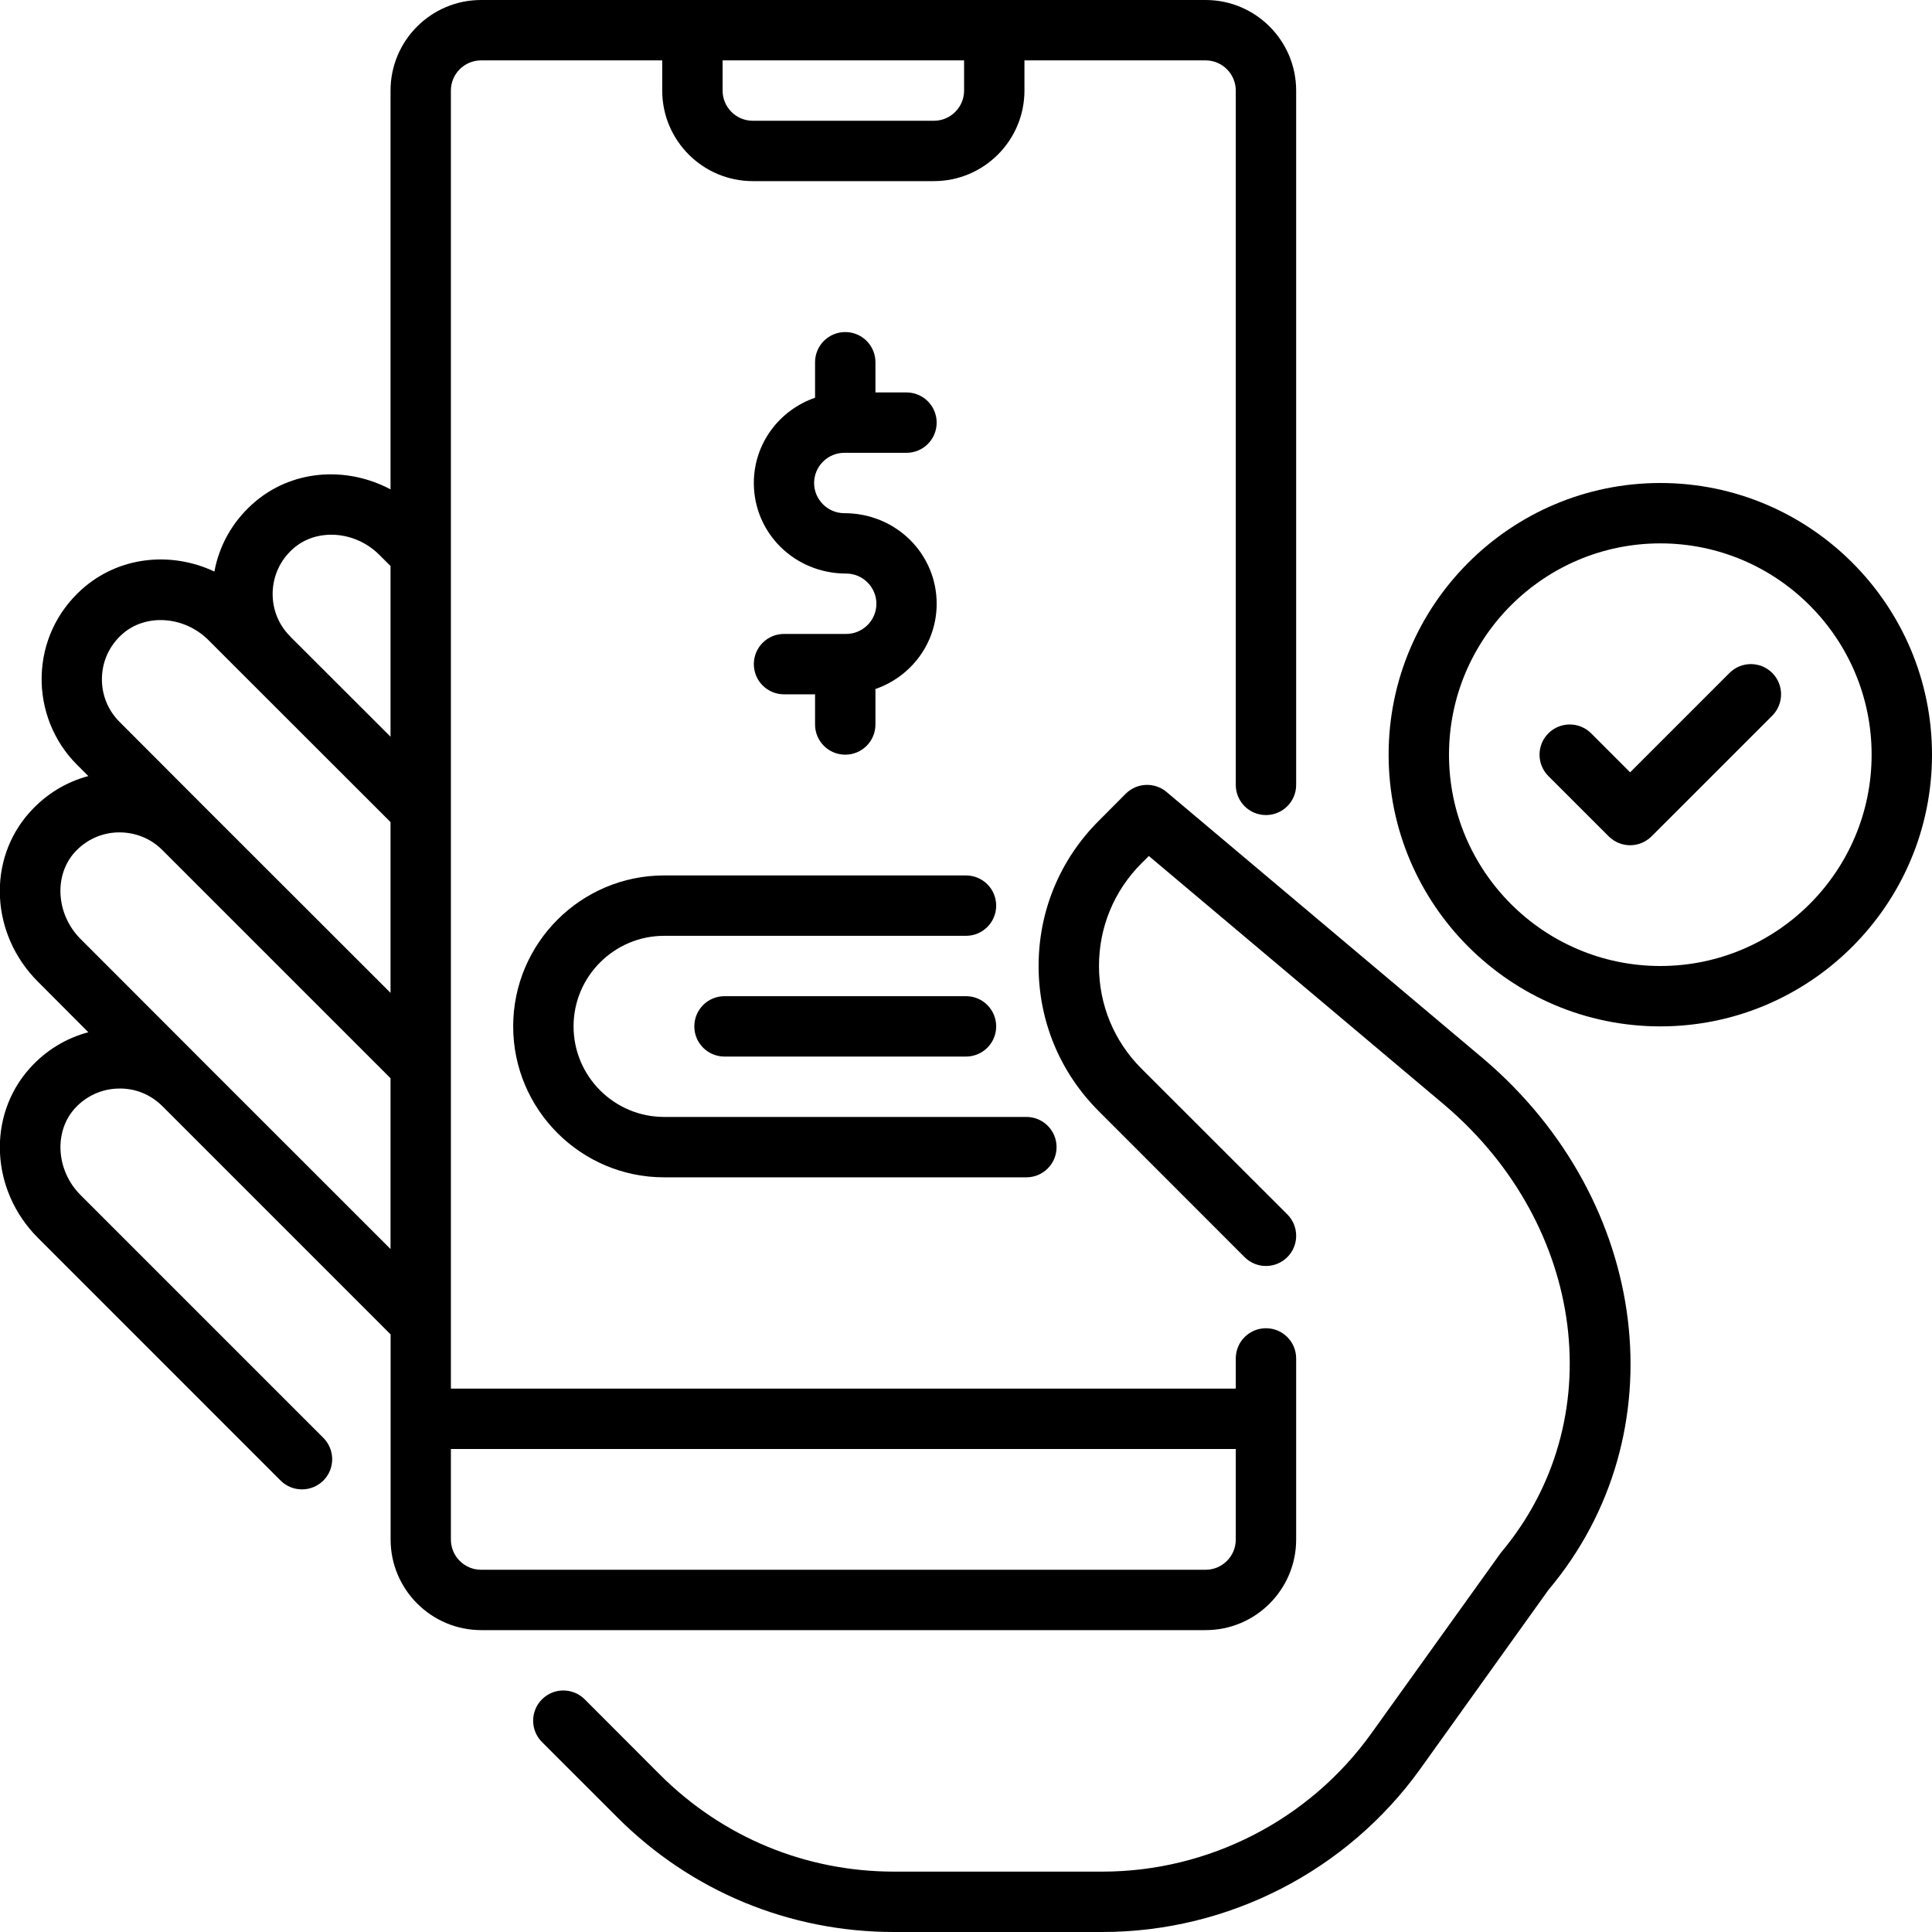
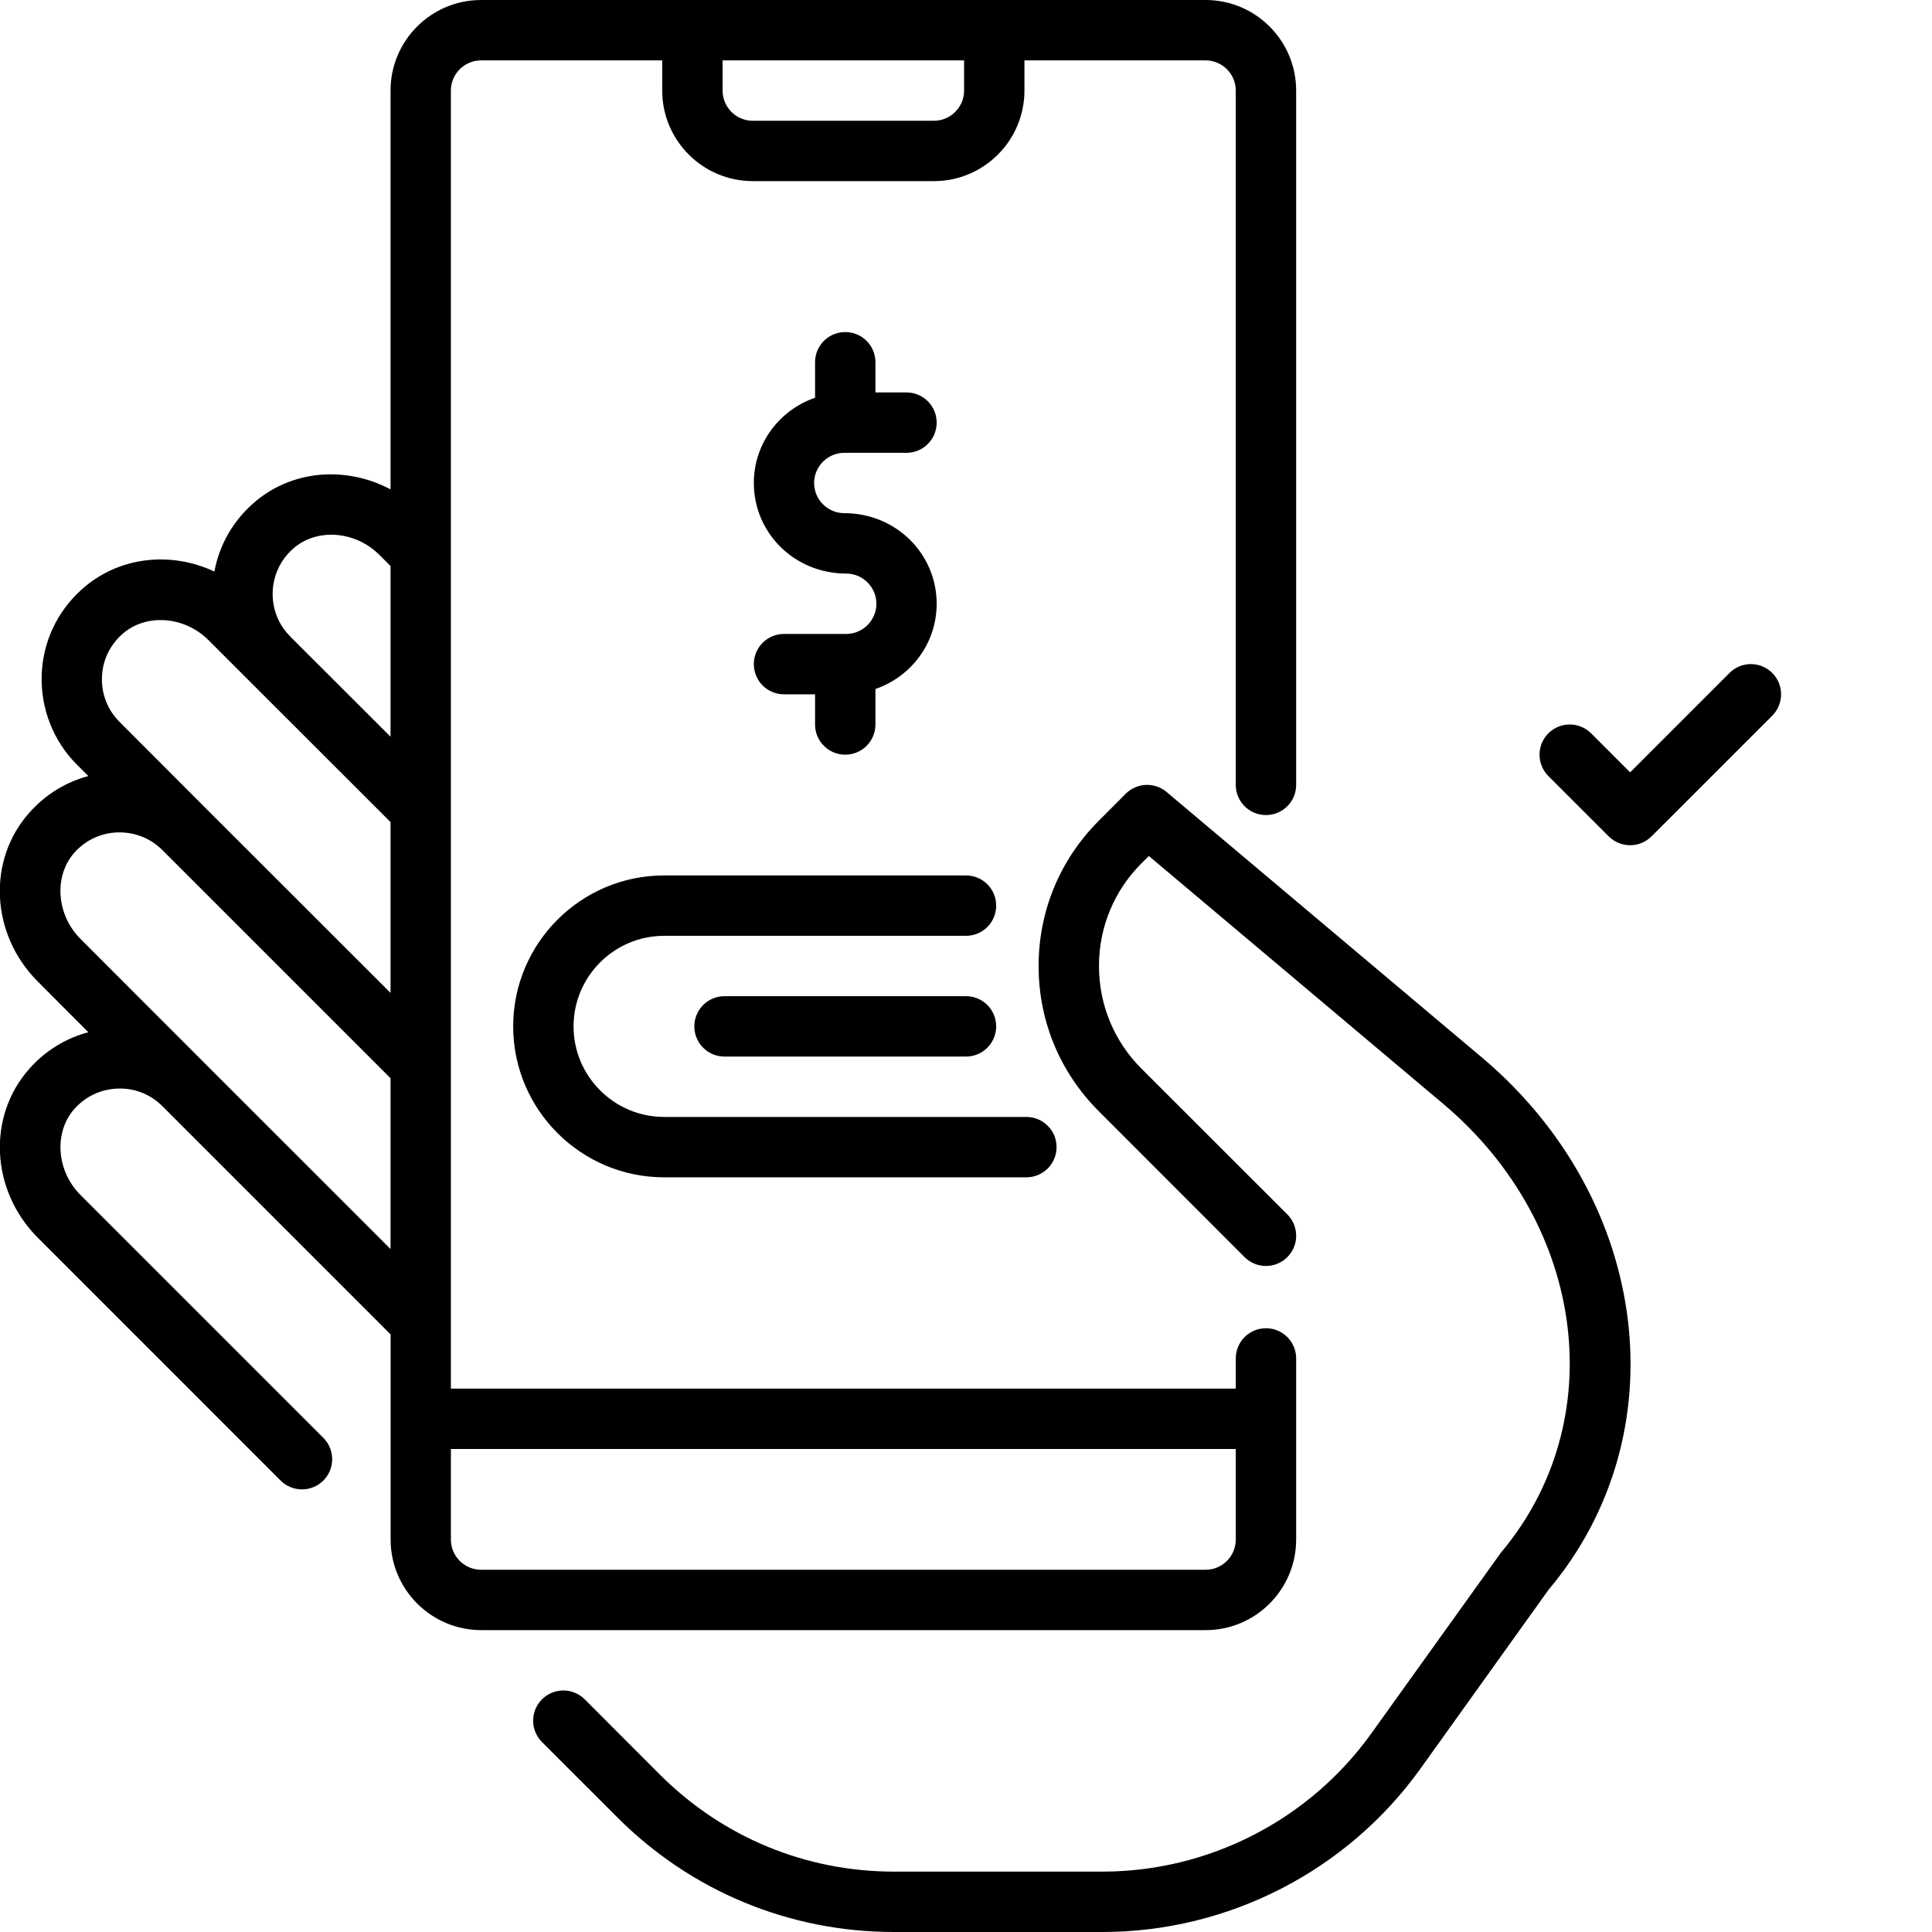
<svg xmlns="http://www.w3.org/2000/svg" width="71px" height="71px" viewBox="0 0 71 71">
  <g id="surface1">
    <path style=" stroke:none;fill-rule:nonzero;fill:rgb(0%,0%,0%);fill-opacity:1;" d="M 54.531 38.922 L 42.871 29.105 C 42.43 28.734 41.777 28.762 41.371 29.168 L 40.383 30.16 C 38.953 31.586 38.168 33.48 38.168 35.5 C 38.168 37.52 38.953 39.414 40.383 40.84 L 45.738 46.199 C 46.172 46.633 46.875 46.633 47.309 46.199 C 47.742 45.766 47.742 45.062 47.309 44.629 L 41.949 39.273 C 40.941 38.266 40.387 36.926 40.387 35.5 C 40.387 34.074 40.941 32.734 41.949 31.727 L 42.219 31.457 L 53.098 40.617 C 58.289 45.039 59.219 52.234 55.156 57.062 L 50.395 63.703 C 48.117 66.883 44.422 68.781 40.512 68.781 L 32.855 68.781 C 29.605 68.781 26.555 67.516 24.254 65.219 L 21.488 62.449 C 21.051 62.016 20.352 62.016 19.918 62.449 C 19.484 62.883 19.484 63.586 19.918 64.02 L 22.688 66.789 C 25.402 69.504 29.012 71 32.855 71 L 40.512 71 C 45.137 71 49.504 68.758 52.199 65 L 56.906 58.426 C 61.711 52.719 60.668 44.156 54.531 38.922 Z M 54.531 38.922 " />
    <path style=" stroke:none;fill-rule:nonzero;fill:rgb(0%,0%,0%);fill-opacity:1;" d="M 47.633 56.578 L 47.633 49.922 C 47.633 49.309 47.137 48.812 46.523 48.812 C 45.91 48.812 45.414 49.309 45.414 49.922 L 45.414 51.031 L 16.57 51.031 L 16.57 3.328 C 16.57 2.719 17.066 2.219 17.68 2.219 L 24.336 2.219 L 24.336 3.328 C 24.336 5.164 25.828 6.656 27.664 6.656 L 34.32 6.656 C 36.156 6.656 37.648 5.164 37.648 3.328 L 37.648 2.219 L 44.305 2.219 C 44.918 2.219 45.414 2.719 45.414 3.328 L 45.414 28.844 C 45.414 29.457 45.91 29.953 46.523 29.953 C 47.137 29.953 47.633 29.457 47.633 28.844 L 47.633 3.328 C 47.633 1.492 46.141 0 44.305 0 L 17.68 0 C 15.844 0 14.352 1.492 14.352 3.328 L 14.352 17.984 C 12.703 17.109 10.676 17.262 9.273 18.527 C 8.535 19.191 8.055 20.051 7.879 21.004 C 6.266 20.246 4.344 20.453 3 21.664 C 2.086 22.488 1.562 23.617 1.531 24.848 C 1.5 26.059 1.969 27.246 2.828 28.102 L 3.246 28.52 C 2.426 28.738 1.684 29.191 1.098 29.844 C -0.484 31.594 -0.352 34.336 1.395 36.078 L 3.246 37.934 C 2.426 38.152 1.684 38.602 1.098 39.254 C -0.48 41.008 -0.352 43.746 1.395 45.492 L 10.312 54.41 C 10.527 54.625 10.812 54.734 11.098 54.734 C 11.383 54.734 11.664 54.625 11.883 54.41 C 12.316 53.977 12.316 53.277 11.883 52.84 L 2.965 43.922 C 2.066 43.031 1.969 41.602 2.746 40.738 C 3.16 40.281 3.727 40.02 4.34 40.004 C 4.953 39.984 5.527 40.215 5.965 40.648 L 14.355 49.039 L 14.355 56.578 C 14.355 58.414 15.852 59.906 17.684 59.906 L 44.309 59.906 C 46.141 59.906 47.633 58.414 47.633 56.578 Z M 35.43 3.328 C 35.43 3.938 34.934 4.438 34.32 4.438 L 27.664 4.438 C 27.051 4.438 26.555 3.938 26.555 3.328 L 26.555 2.219 L 35.43 2.219 Z M 10.758 20.176 C 11.617 19.398 13.047 19.496 13.941 20.391 L 14.352 20.801 L 14.352 27.074 L 10.672 23.398 C 10.672 23.398 10.672 23.398 10.672 23.395 C 10.234 22.961 10.004 22.383 10.02 21.766 C 10.039 21.152 10.301 20.586 10.758 20.176 Z M 4.484 23.312 C 5.344 22.535 6.773 22.633 7.664 23.527 L 9.102 24.965 L 14.352 30.211 L 14.352 36.488 L 7.531 29.672 L 4.395 26.531 C 3.961 26.098 3.73 25.52 3.746 24.906 C 3.762 24.289 4.023 23.727 4.484 23.312 Z M 7.531 39.082 L 2.961 34.508 C 2.066 33.613 1.969 32.188 2.742 31.324 C 3.156 30.867 3.723 30.605 4.336 30.59 C 4.949 30.578 5.527 30.801 5.961 31.234 L 14.352 39.625 L 14.352 45.902 Z M 16.57 56.578 L 16.57 53.25 L 45.414 53.25 L 45.414 56.578 C 45.414 57.188 44.918 57.688 44.305 57.688 L 17.68 57.688 C 17.066 57.688 16.57 57.188 16.57 56.578 Z M 16.57 56.578 " />
    <path style=" stroke:none;fill-rule:nonzero;fill:rgb(0%,0%,0%);fill-opacity:1;" d="M 31.098 23.297 L 28.812 23.297 C 28.199 23.297 27.703 23.793 27.703 24.406 C 27.703 25.02 28.199 25.516 28.812 25.516 L 29.953 25.516 L 29.953 26.625 C 29.953 27.238 30.449 27.734 31.062 27.734 C 31.676 27.734 32.172 27.238 32.172 26.625 L 32.172 25.32 C 33.477 24.871 34.422 23.645 34.422 22.188 C 34.422 20.352 32.93 18.859 31.027 18.859 C 30.418 18.859 29.918 18.359 29.918 17.75 C 29.918 17.141 30.418 16.641 31.027 16.641 L 33.312 16.641 C 33.926 16.641 34.422 16.145 34.422 15.531 C 34.422 14.918 33.926 14.422 33.312 14.422 L 32.172 14.422 L 32.172 13.312 C 32.172 12.699 31.676 12.203 31.062 12.203 C 30.449 12.203 29.953 12.699 29.953 13.312 L 29.953 14.617 C 28.648 15.066 27.703 16.293 27.703 17.75 C 27.703 19.586 29.195 21.078 31.098 21.078 C 31.707 21.078 32.207 21.578 32.207 22.188 C 32.207 22.797 31.707 23.297 31.098 23.297 Z M 31.098 23.297 " />
    <path style=" stroke:none;fill-rule:nonzero;fill:rgb(0%,0%,0%);fill-opacity:1;" d="M 18.859 37.719 C 18.859 40.777 21.348 43.266 24.406 43.266 L 37.719 43.266 C 38.332 43.266 38.828 42.77 38.828 42.156 C 38.828 41.543 38.332 41.047 37.719 41.047 L 24.406 41.047 C 22.574 41.047 21.078 39.555 21.078 37.719 C 21.078 35.883 22.574 34.391 24.406 34.391 L 35.5 34.391 C 36.113 34.391 36.609 33.895 36.609 33.281 C 36.609 32.668 36.113 32.172 35.5 32.172 L 24.406 32.172 C 21.348 32.172 18.859 34.66 18.859 37.719 Z M 18.859 37.719 " />
-     <path style=" stroke:none;fill-rule:nonzero;fill:rgb(0%,0%,0%);fill-opacity:1;" d="M 61.016 17.75 C 55.512 17.75 51.031 22.23 51.031 27.734 C 51.031 33.238 55.512 37.719 61.016 37.719 C 66.52 37.719 71 33.238 71 27.734 C 71 22.23 66.52 17.75 61.016 17.75 Z M 61.016 35.5 C 56.734 35.5 53.25 32.016 53.25 27.734 C 53.25 23.453 56.734 19.969 61.016 19.969 C 65.297 19.969 68.781 23.453 68.781 27.734 C 68.781 32.016 65.297 35.5 61.016 35.5 Z M 61.016 35.5 " />
    <path style=" stroke:none;fill-rule:nonzero;fill:rgb(0%,0%,0%);fill-opacity:1;" d="M 63.559 24.73 L 59.906 28.383 L 58.473 26.949 C 58.039 26.516 57.336 26.516 56.902 26.949 C 56.469 27.383 56.469 28.086 56.902 28.52 L 59.121 30.738 C 59.34 30.953 59.621 31.062 59.906 31.062 C 60.191 31.062 60.473 30.953 60.691 30.738 L 65.129 26.301 C 65.562 25.867 65.562 25.164 65.129 24.73 C 64.695 24.297 63.992 24.297 63.559 24.73 Z M 63.559 24.73 " />
    <path style=" stroke:none;fill-rule:nonzero;fill:rgb(0%,0%,0%);fill-opacity:1;" d="M 35.5 36.609 L 26.625 36.609 C 26.012 36.609 25.516 37.105 25.516 37.719 C 25.516 38.332 26.012 38.828 26.625 38.828 L 35.5 38.828 C 36.113 38.828 36.609 38.332 36.609 37.719 C 36.609 37.105 36.113 36.609 35.5 36.609 Z M 35.5 36.609 " />
  </g>
</svg>